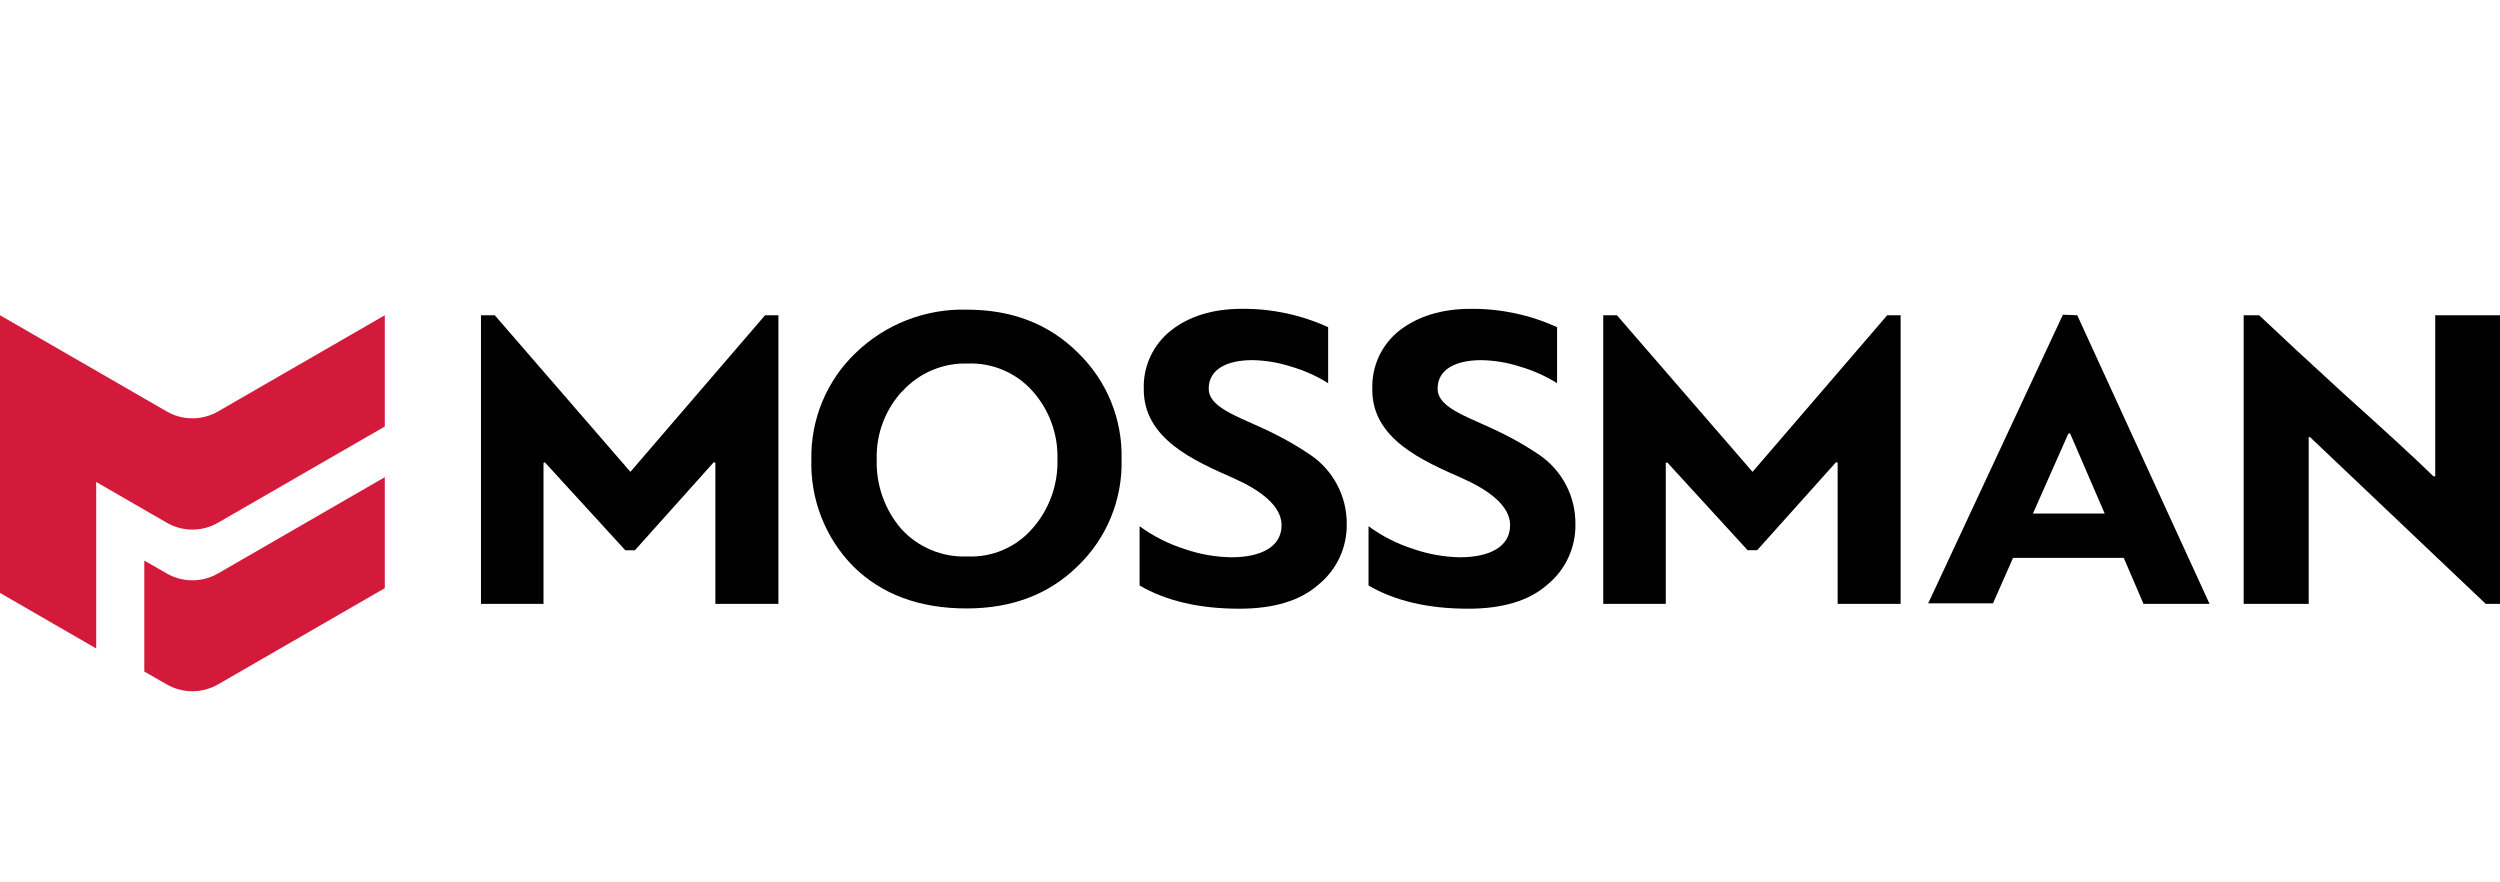
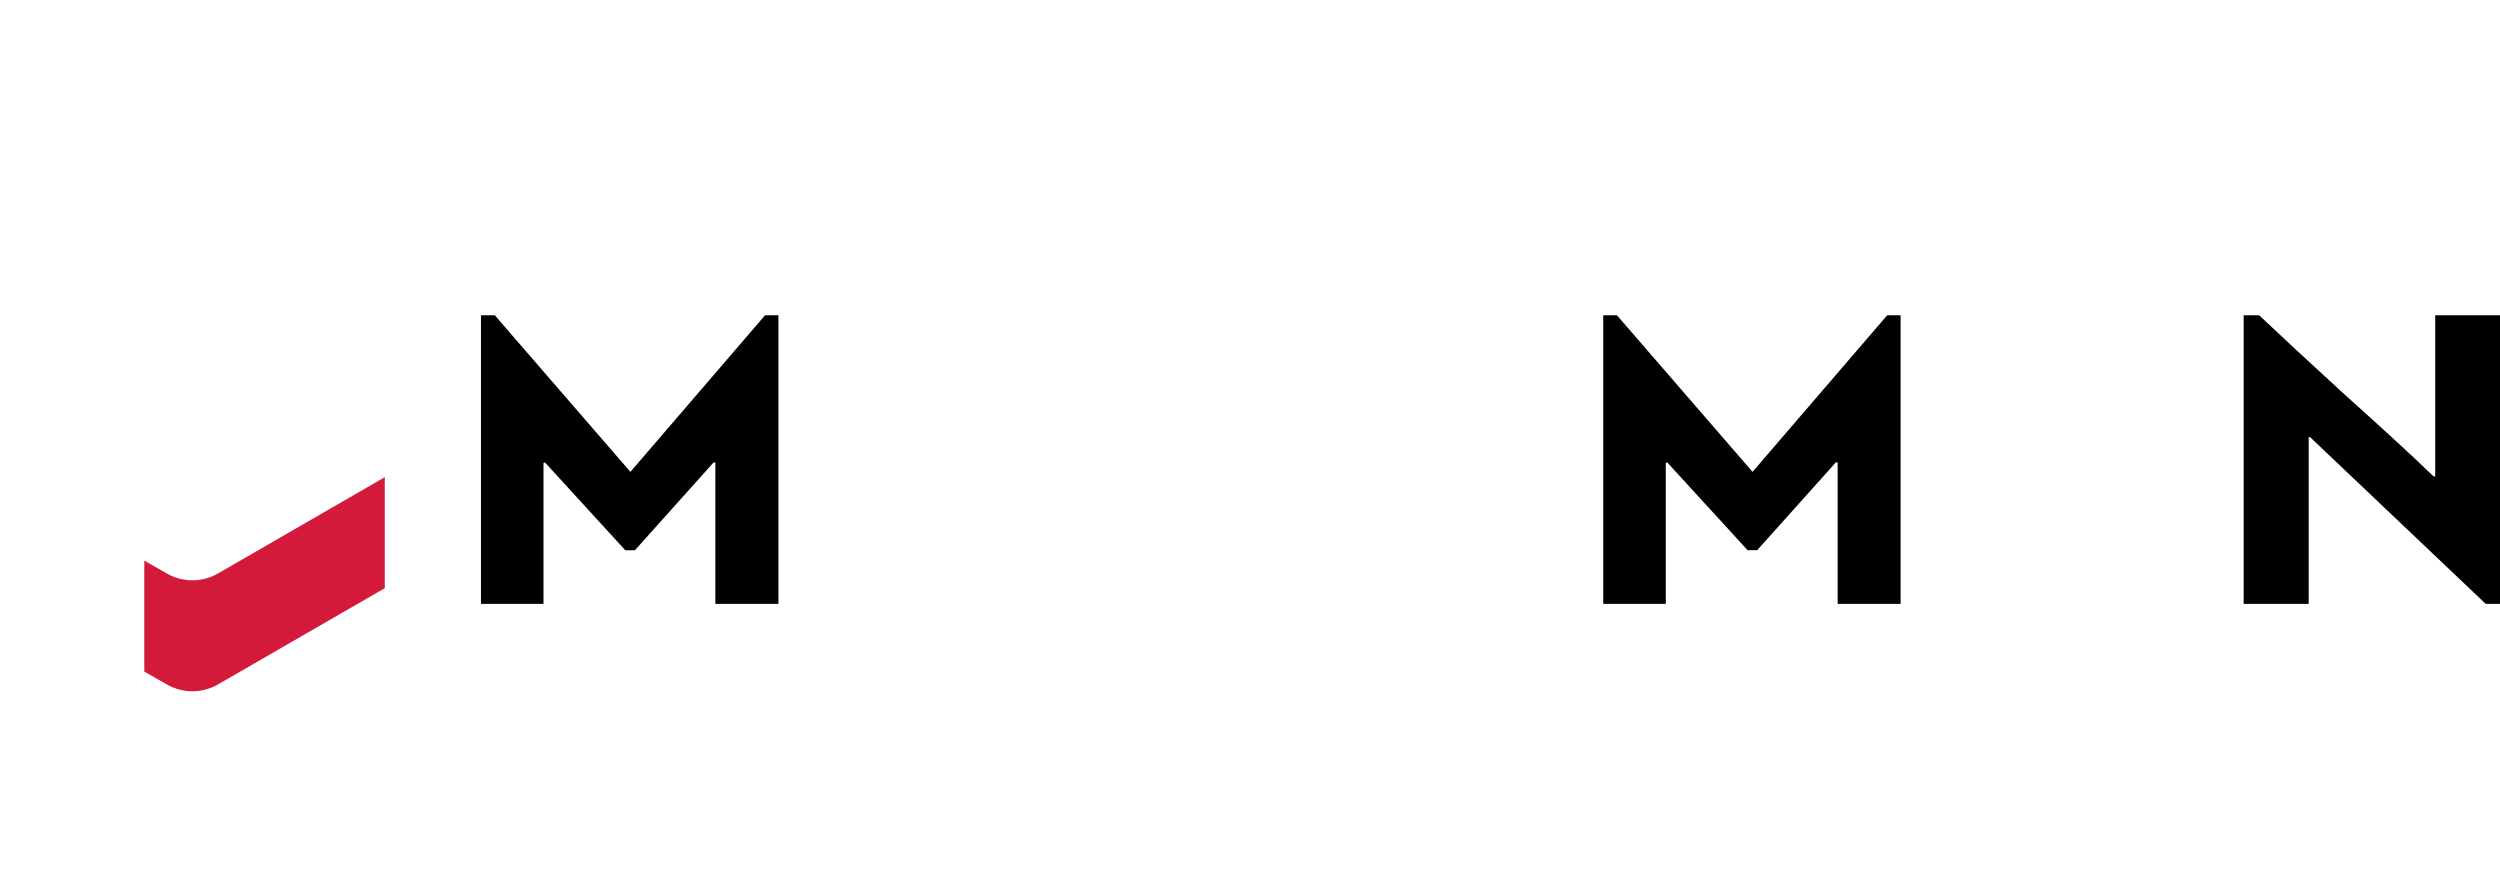
<svg xmlns="http://www.w3.org/2000/svg" width="170" height="60" viewBox="0 0 170 60" fill="none">
  <g clip-path="url(#clip0_227_60)">
    <path fill-rule="evenodd" clip-rule="evenodd" d="M14.827 38.993C14.296 39.3 13.695 39.461 13.082 39.461C12.47 39.461 11.868 39.3 11.338 38.993L9.812 38.121V45.666L11.338 46.538C11.868 46.844 12.47 47.005 13.082 47.005C13.695 47.005 14.296 46.844 14.827 46.538L26.165 39.996V32.448L14.827 38.993Z" fill="#D41A3B" />
-     <path fill-rule="evenodd" clip-rule="evenodd" d="M14.827 27.978C14.297 28.285 13.695 28.446 13.083 28.446C12.47 28.446 11.869 28.285 11.338 27.978L0 21.437V40.32L6.541 44.096V32.775L11.338 35.544C11.869 35.851 12.47 36.012 13.083 36.012C13.695 36.012 14.297 35.851 14.827 35.544L26.165 29.003V21.437L14.827 27.978Z" fill="#D41A3B" />
-     <path fill-rule="evenodd" clip-rule="evenodd" d="M61.361 26.591C60.194 27.849 59.567 29.515 59.617 31.231C59.561 32.961 60.155 34.649 61.283 35.963C61.849 36.584 62.545 37.075 63.321 37.399C64.097 37.723 64.934 37.873 65.775 37.838C66.61 37.876 67.443 37.725 68.211 37.395C68.98 37.065 69.663 36.565 70.21 35.932C71.35 34.637 71.957 32.956 71.906 31.231C71.956 29.524 71.348 27.863 70.21 26.591C69.659 25.974 68.978 25.486 68.217 25.163C67.455 24.839 66.632 24.688 65.805 24.72C64.975 24.694 64.15 24.848 63.385 25.171C62.62 25.494 61.934 25.978 61.375 26.591H61.361ZM58.03 38.522C57.084 37.564 56.344 36.423 55.853 35.17C55.362 33.917 55.131 32.577 55.173 31.231C55.148 29.884 55.403 28.547 55.92 27.304C56.437 26.06 57.206 24.937 58.178 24.005C59.182 23.032 60.37 22.269 61.674 21.763C62.977 21.257 64.368 21.017 65.766 21.057C68.819 21.057 71.357 22.038 73.319 24.005C74.283 24.941 75.043 26.066 75.55 27.309C76.057 28.553 76.301 29.888 76.267 31.231C76.303 32.582 76.057 33.926 75.544 35.176C75.032 36.426 74.263 37.556 73.288 38.492C71.326 40.424 68.797 41.374 65.735 41.374C62.522 41.374 59.962 40.424 58.03 38.522Z" fill="black" />
-     <path fill-rule="evenodd" clip-rule="evenodd" d="M77.492 35.784C78.42 36.461 79.451 36.984 80.545 37.332C81.57 37.688 82.644 37.877 83.728 37.895C85.752 37.895 87.147 37.184 87.147 35.714C87.147 34.371 85.66 33.303 83.846 32.5C81.23 31.34 77.741 29.849 77.776 26.43C77.754 25.672 77.909 24.919 78.231 24.233C78.552 23.546 79.029 22.944 79.625 22.474C80.855 21.506 82.459 21 84.457 21C86.477 20.983 88.476 21.408 90.314 22.248V26.055C89.526 25.564 88.675 25.184 87.784 24.925C86.938 24.653 86.056 24.506 85.168 24.489C83.423 24.489 82.193 25.113 82.193 26.425C82.193 27.852 84.575 28.414 86.864 29.605C87.644 30.003 88.399 30.45 89.123 30.943C89.886 31.464 90.509 32.164 90.937 32.983C91.366 33.801 91.585 34.712 91.578 35.636C91.591 36.422 91.424 37.201 91.092 37.914C90.759 38.627 90.269 39.256 89.659 39.752C88.412 40.856 86.606 41.392 84.273 41.392C81.539 41.392 79.276 40.856 77.492 39.813V35.784Z" fill="black" />
-     <path fill-rule="evenodd" clip-rule="evenodd" d="M93.06 35.784C93.987 36.463 95.018 36.986 96.113 37.332C97.127 37.684 98.191 37.874 99.265 37.895C101.289 37.895 102.688 37.184 102.688 35.715C102.688 34.371 101.201 33.303 99.388 32.501C96.771 31.341 93.256 29.849 93.317 26.43C93.295 25.673 93.449 24.92 93.769 24.233C94.09 23.547 94.567 22.944 95.162 22.475C96.418 21.507 98.027 21.001 100.02 21.001C102.041 20.983 104.042 21.409 105.881 22.248V26.055C105.093 25.565 104.243 25.185 103.351 24.926C102.506 24.654 101.624 24.507 100.735 24.49C98.991 24.49 97.757 25.113 97.757 26.426C97.757 27.852 100.138 28.415 102.427 29.605C103.209 30.003 103.965 30.45 104.691 30.944C105.451 31.468 106.071 32.17 106.496 32.99C106.921 33.81 107.139 34.721 107.128 35.645C107.142 36.429 106.977 37.205 106.648 37.917C106.319 38.628 105.833 39.256 105.226 39.753C103.976 40.856 102.174 41.392 99.841 41.392C97.103 41.392 94.844 40.856 93.06 39.814V35.784Z" fill="black" />
    <path fill-rule="evenodd" clip-rule="evenodd" d="M52.025 21.437L42.867 32.086L33.644 21.437H32.706V41.061H36.958V31.467C36.974 31.469 36.991 31.467 37.007 31.462C37.023 31.457 37.037 31.448 37.049 31.436L42.522 37.42H43.172L48.527 31.441C48.588 31.441 48.614 31.441 48.645 31.471V41.061H52.932V21.437H52.025Z" fill="black" />
    <path fill-rule="evenodd" clip-rule="evenodd" d="M128.331 21.437L119.173 32.086L109.95 21.437H109.021V41.061H113.273V31.467C113.29 31.469 113.307 31.467 113.322 31.462C113.338 31.457 113.352 31.448 113.364 31.436L118.838 37.415H119.487L124.843 31.436C124.904 31.436 124.929 31.436 124.96 31.467V41.061H129.242V21.437H128.331Z" fill="black" />
-     <path fill-rule="evenodd" clip-rule="evenodd" d="M138.239 34.921L140.651 29.478H140.769L143.119 34.921H138.239ZM140.276 21.402L131.118 41.026H135.523L136.888 37.934H144.414L145.758 41.061H150.249L141.253 21.437L140.276 21.402Z" fill="black" />
    <path fill-rule="evenodd" clip-rule="evenodd" d="M156.991 29.723H157.083L169.027 41.061H170V21.437H165.595V32.392H165.477C164.138 31.083 162.085 29.208 159.372 26.77C156.917 24.524 155.002 22.745 153.62 21.437H152.569V41.061H156.991V29.723Z" fill="black" />
  </g>
  <defs>
    <clipPath id="clip0_227_60">
      <rect width="170" height="26.616" fill="white" transform="translate(0 21)" />
    </clipPath>
  </defs>
</svg>